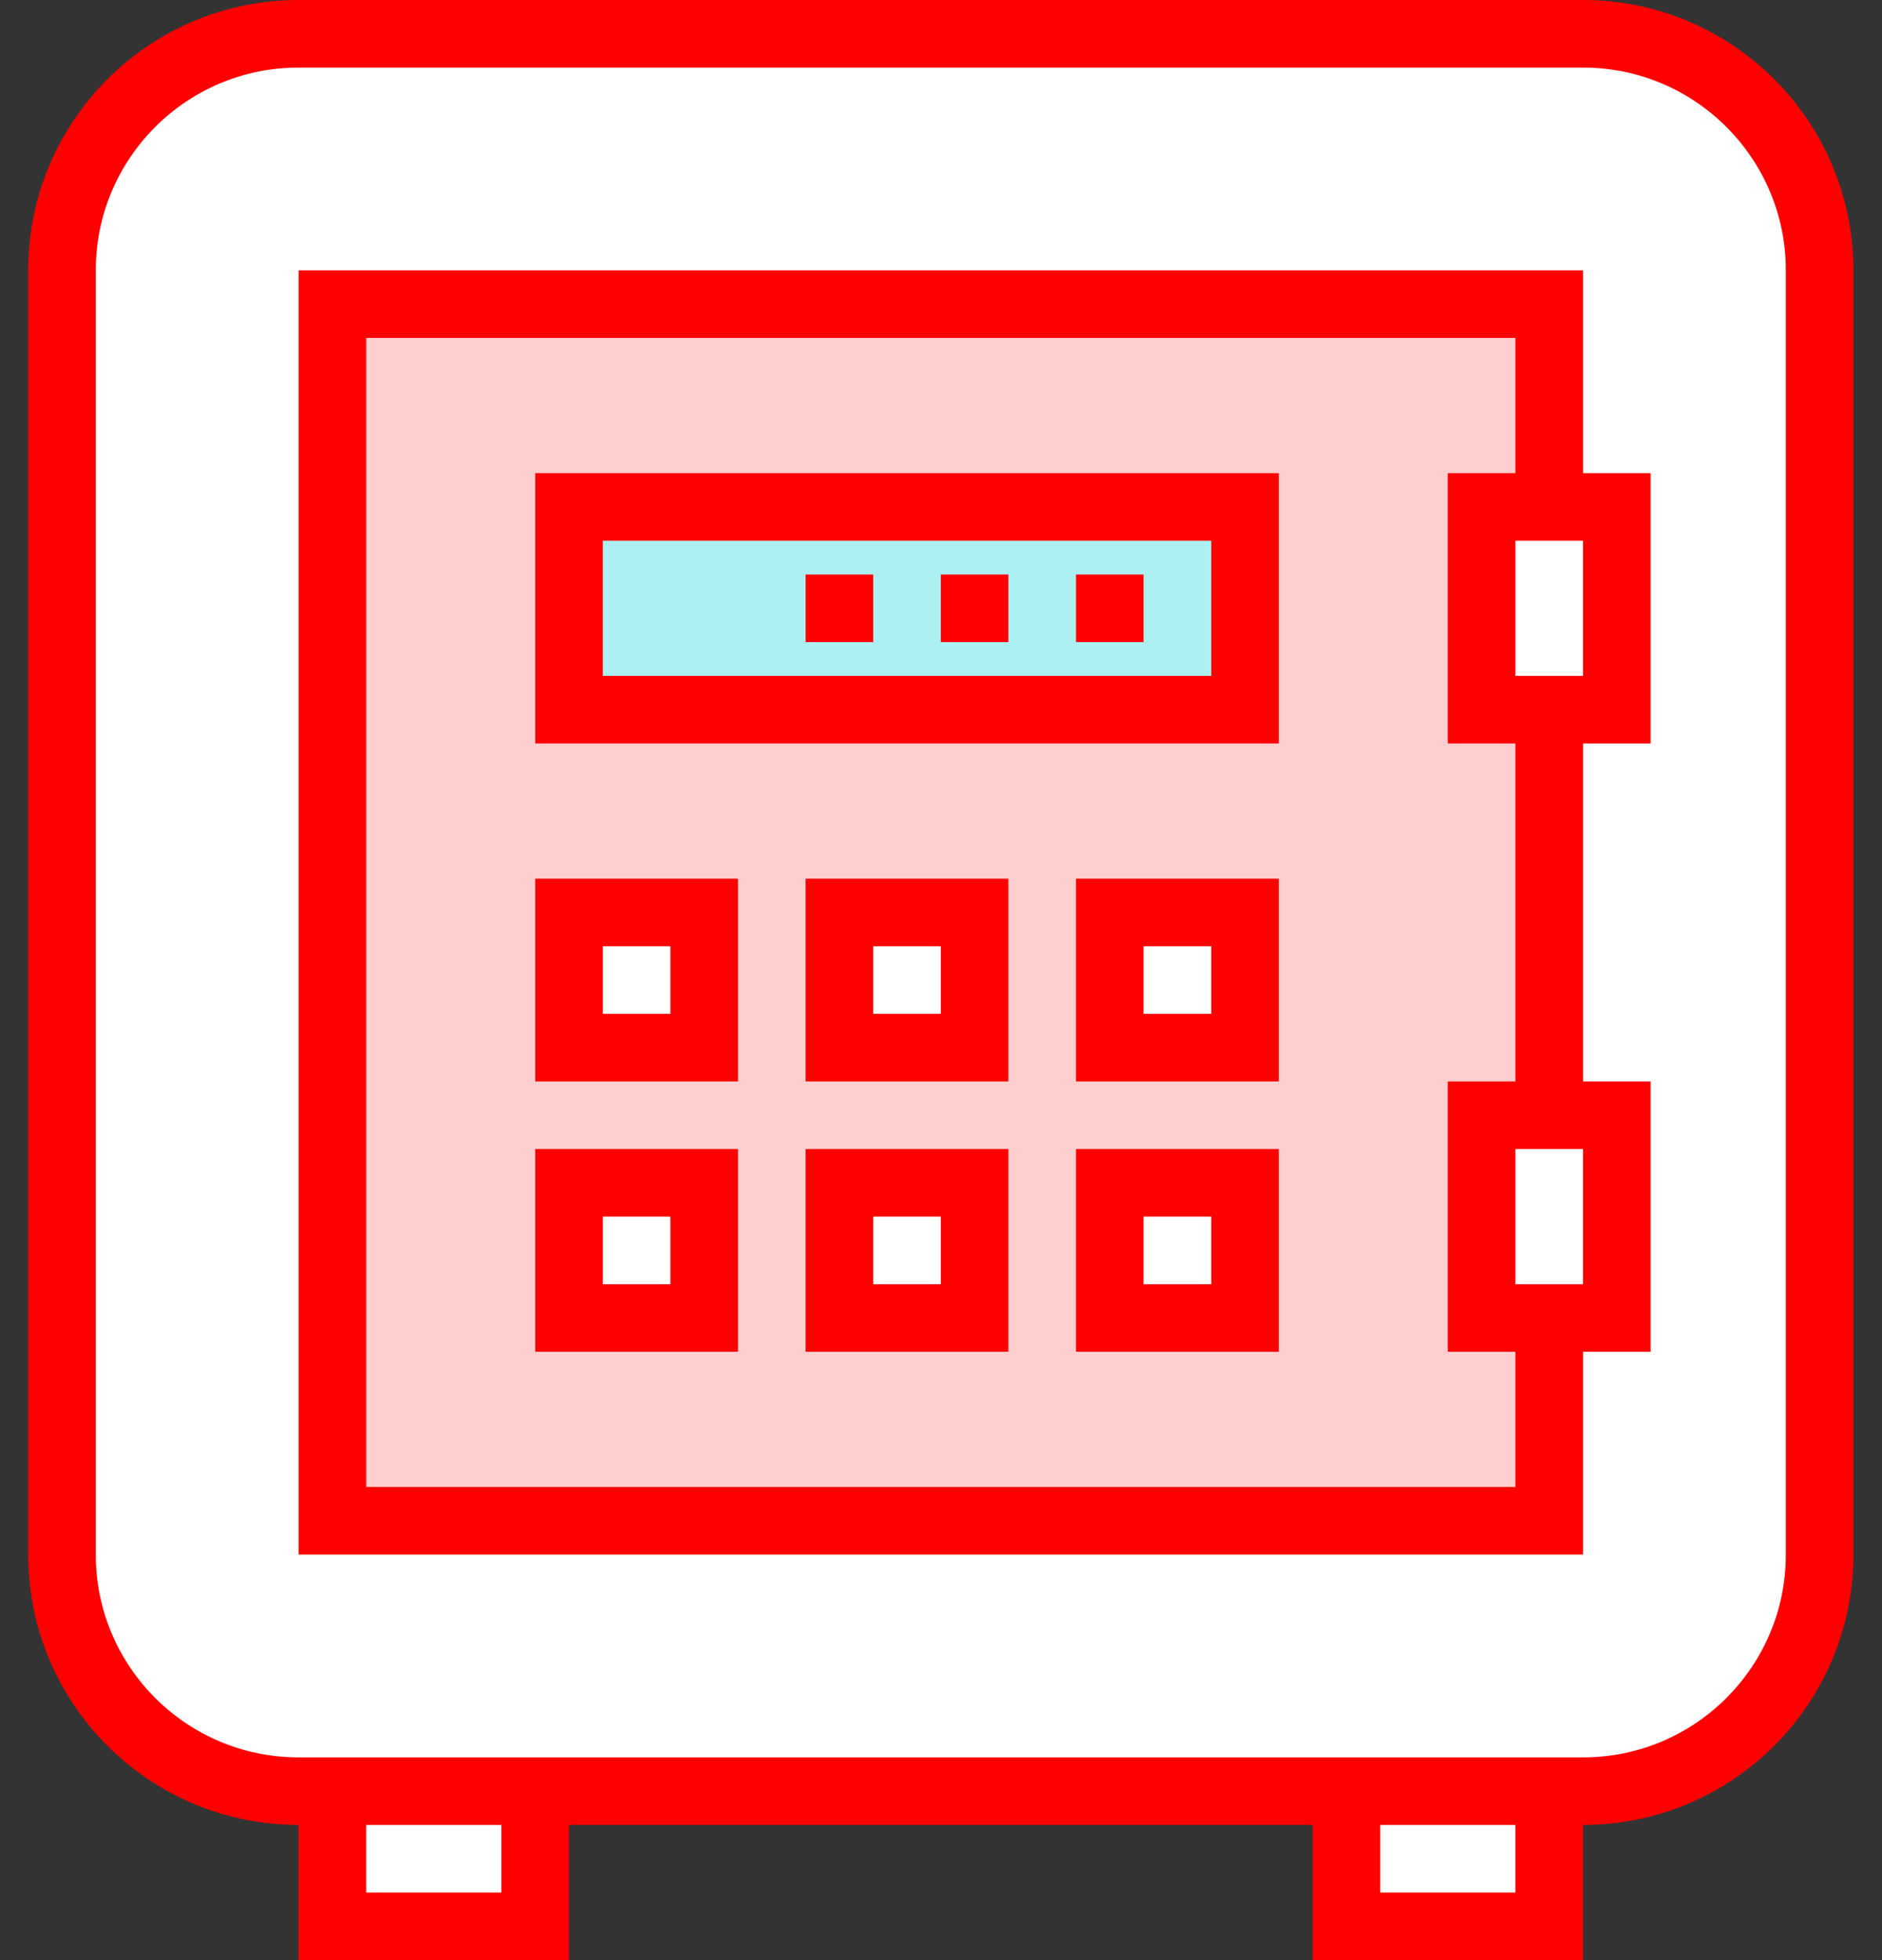
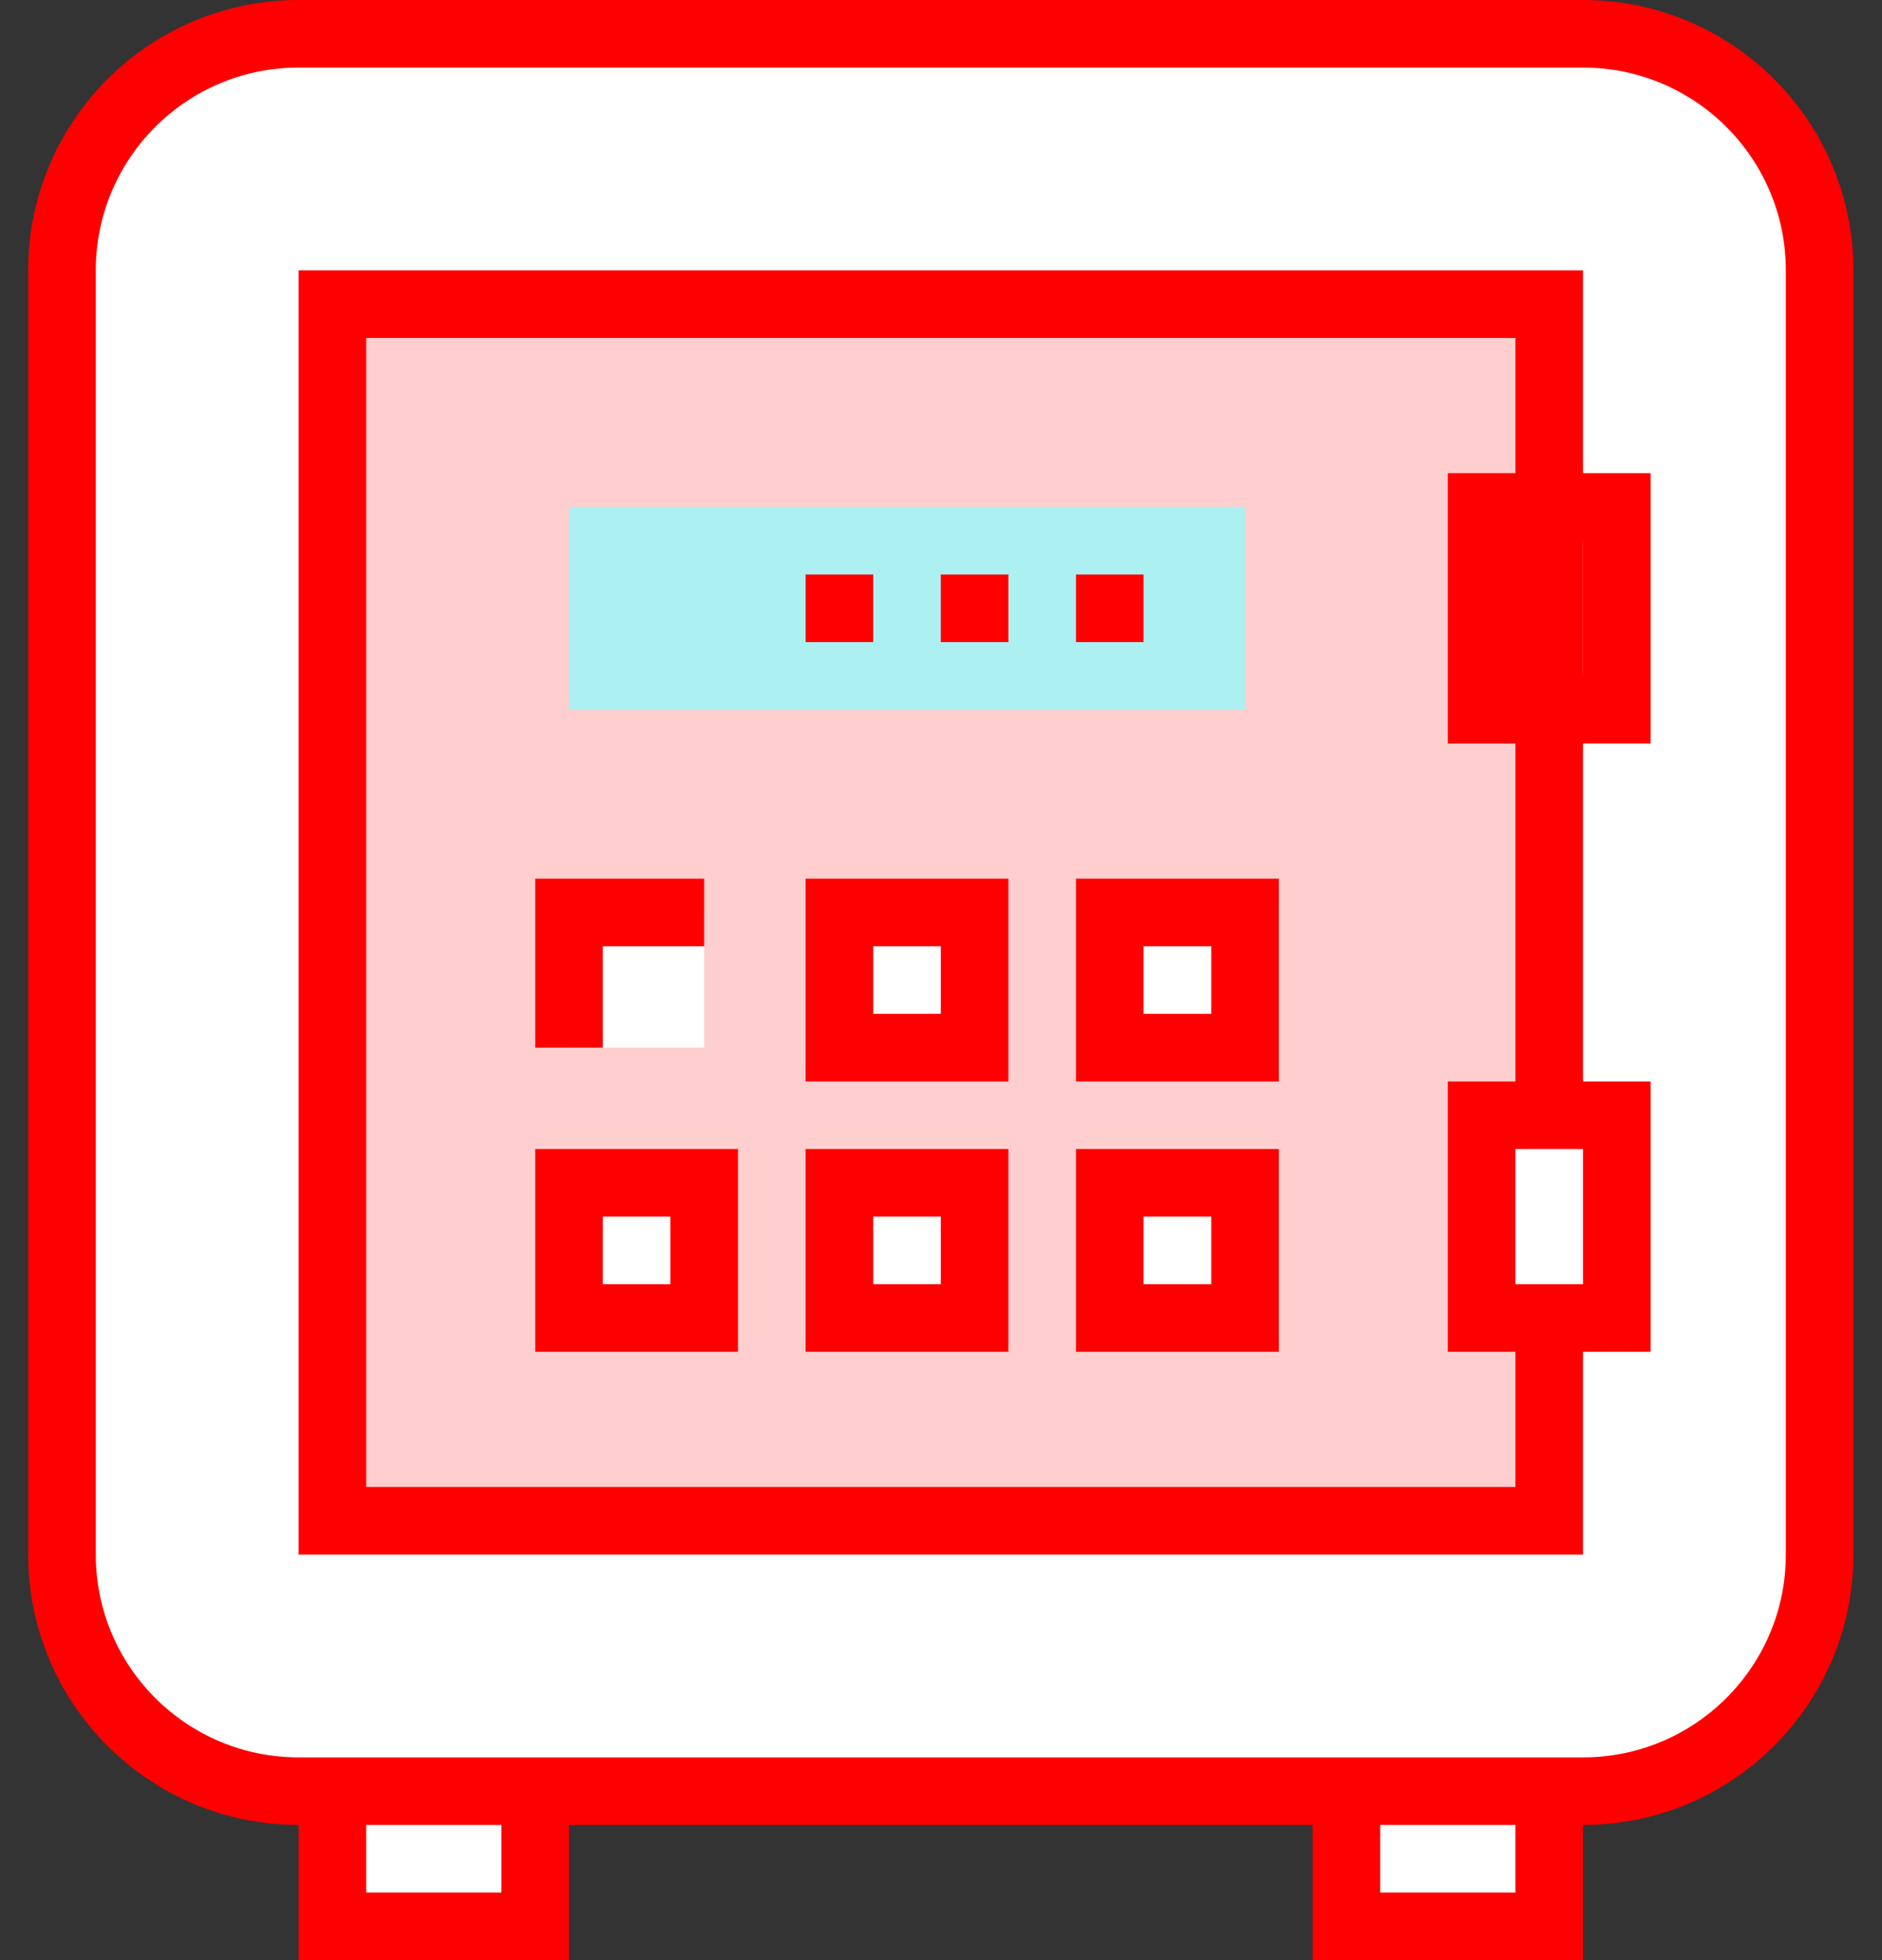
<svg xmlns="http://www.w3.org/2000/svg" width="48" height="50" viewBox="0 0 48 50" fill="none">
  <rect x="0" y="0" width="48" height="50" fill="#333333" stroke="none" />
  <g clip-path="url(#clip0_0_1171)">
    <g clip-path="url(#clip1_0_1171)">
      <path d="M13.65 45.69H8.478V49.138H13.65V45.69Z" fill="white" />
      <path d="M39.512 45.69H34.34V49.138H39.512V45.69Z" fill="white" />
      <path d="M7.616 0.862H40.374C43.707 0.862 46.409 3.564 46.409 6.897V39.655C46.409 42.988 43.707 45.69 40.374 45.69H8.478H7.616C4.283 45.69 1.581 42.988 1.581 39.655V6.897C1.581 3.564 4.283 0.862 7.616 0.862Z" fill="white" />
      <path d="M7.616 0.862H40.374C43.707 0.862 46.409 3.564 46.409 6.897V39.655C46.409 42.988 43.707 45.69 40.374 45.69H8.478H7.616C4.283 45.69 1.581 42.988 1.581 39.655V6.897C1.581 3.564 4.283 0.862 7.616 0.862Z" stroke="#FF0000" stroke-width="1.724" stroke-miterlimit="10" />
      <path d="M39.512 7.759H8.478V38.793H39.512V7.759Z" fill="#FFCFCF" />
      <path d="M39.512 7.759H8.478V38.793H39.512V7.759Z" stroke="#FF0000" stroke-width="1.724" stroke-miterlimit="10" />
      <path d="M41.236 28.448H37.788V33.621H41.236V28.448Z" fill="white" />
      <path d="M41.236 28.448H37.788V33.621H41.236V28.448Z" stroke="#FF0000" stroke-width="1.724" stroke-miterlimit="10" />
-       <path d="M41.236 12.931H37.788V18.103H41.236V12.931Z" fill="white" />
      <path d="M41.236 12.931H37.788V18.103H41.236V12.931Z" stroke="#FF0000" stroke-width="1.724" stroke-miterlimit="10" />
      <path d="M13.65 45.69V49.138H8.478V45.69" stroke="#FF0000" stroke-width="1.724" stroke-miterlimit="10" />
      <path d="M39.512 45.69V49.138H34.34V45.69" stroke="#FF0000" stroke-width="1.724" stroke-miterlimit="10" />
      <path d="M31.754 12.931H14.512V18.103H31.754V12.931Z" fill="#ACF0F2" />
-       <path d="M31.754 12.931H14.512V18.103H31.754V12.931Z" stroke="#FF0000" stroke-width="1.724" stroke-miterlimit="10" />
      <path d="M17.96 23.276H14.512V26.724H17.96V23.276Z" fill="white" />
      <path d="M24.857 23.276H21.409V26.724H24.857V23.276Z" fill="white" />
      <path d="M31.754 23.276H28.305V26.724H31.754V23.276Z" fill="white" />
      <path d="M17.96 30.172H14.512V33.621H17.96V30.172Z" fill="white" />
      <path d="M24.857 30.172H21.409V33.621H24.857V30.172Z" fill="white" />
      <path d="M31.754 30.172H28.305V33.621H31.754V30.172Z" fill="white" />
-       <path d="M17.96 23.276H14.512V26.724H17.96V23.276Z" stroke="#FF0000" stroke-width="1.724" stroke-miterlimit="10" />
+       <path d="M17.96 23.276H14.512V26.724V23.276Z" stroke="#FF0000" stroke-width="1.724" stroke-miterlimit="10" />
      <path d="M24.857 23.276H21.409V26.724H24.857V23.276Z" stroke="#FF0000" stroke-width="1.724" stroke-miterlimit="10" />
      <path d="M31.754 23.276H28.305V26.724H31.754V23.276Z" stroke="#FF0000" stroke-width="1.724" stroke-miterlimit="10" />
      <path d="M17.96 30.172H14.512V33.621H17.96V30.172Z" stroke="#FF0000" stroke-width="1.724" stroke-miterlimit="10" />
      <path d="M24.857 30.172H21.409V33.621H24.857V30.172Z" stroke="#FF0000" stroke-width="1.724" stroke-miterlimit="10" />
      <path d="M31.754 30.172H28.305V33.621H31.754V30.172Z" stroke="#FF0000" stroke-width="1.724" stroke-miterlimit="10" />
      <path d="M29.167 15.517H27.443" stroke="#FF0000" stroke-width="1.724" stroke-miterlimit="10" />
      <path d="M25.719 15.517H23.995" stroke="#FF0000" stroke-width="1.724" stroke-miterlimit="10" />
      <path d="M22.271 15.517H20.547" stroke="#FF0000" stroke-width="1.724" stroke-miterlimit="10" />
    </g>
  </g>
  <defs>
    <clipPath id="clip0_0_1171">
      <rect width="46.55" height="50" fill="white" transform="translate(0.72)" />
    </clipPath>
    <clipPath id="clip1_0_1171">
      <rect width="46.552" height="50" fill="white" transform="translate(0.719)" />
    </clipPath>
  </defs>
</svg>